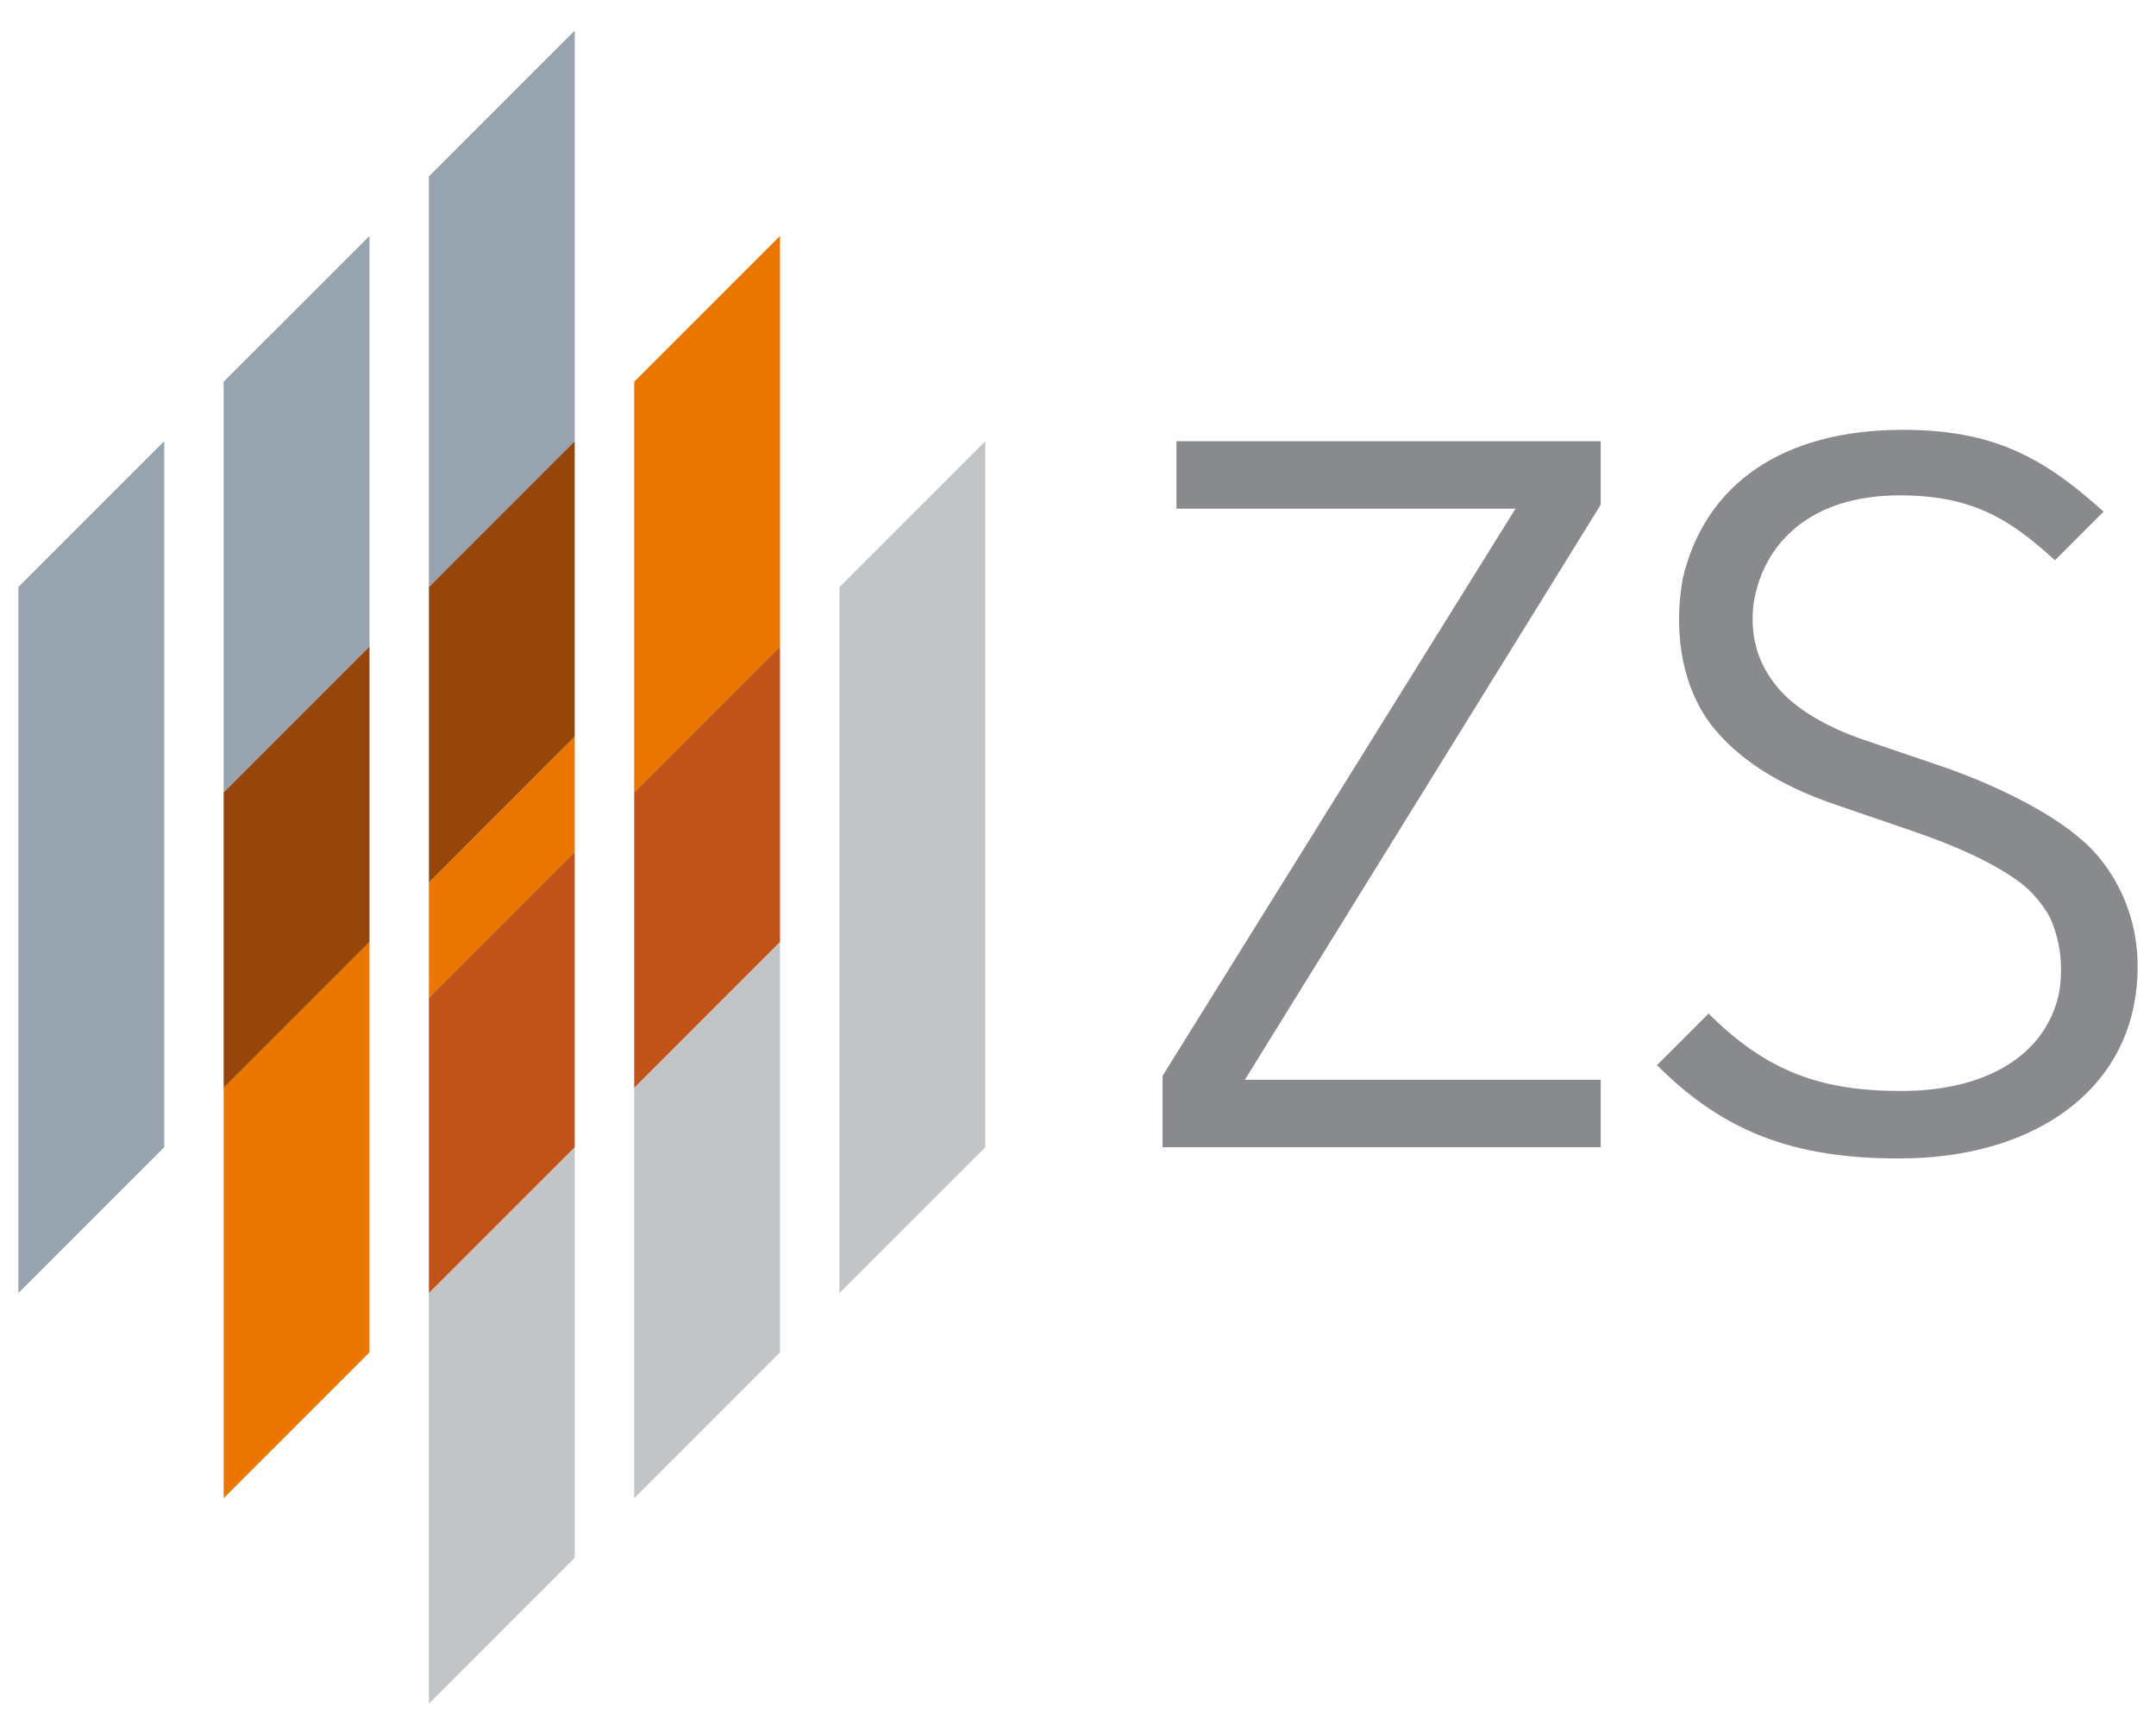
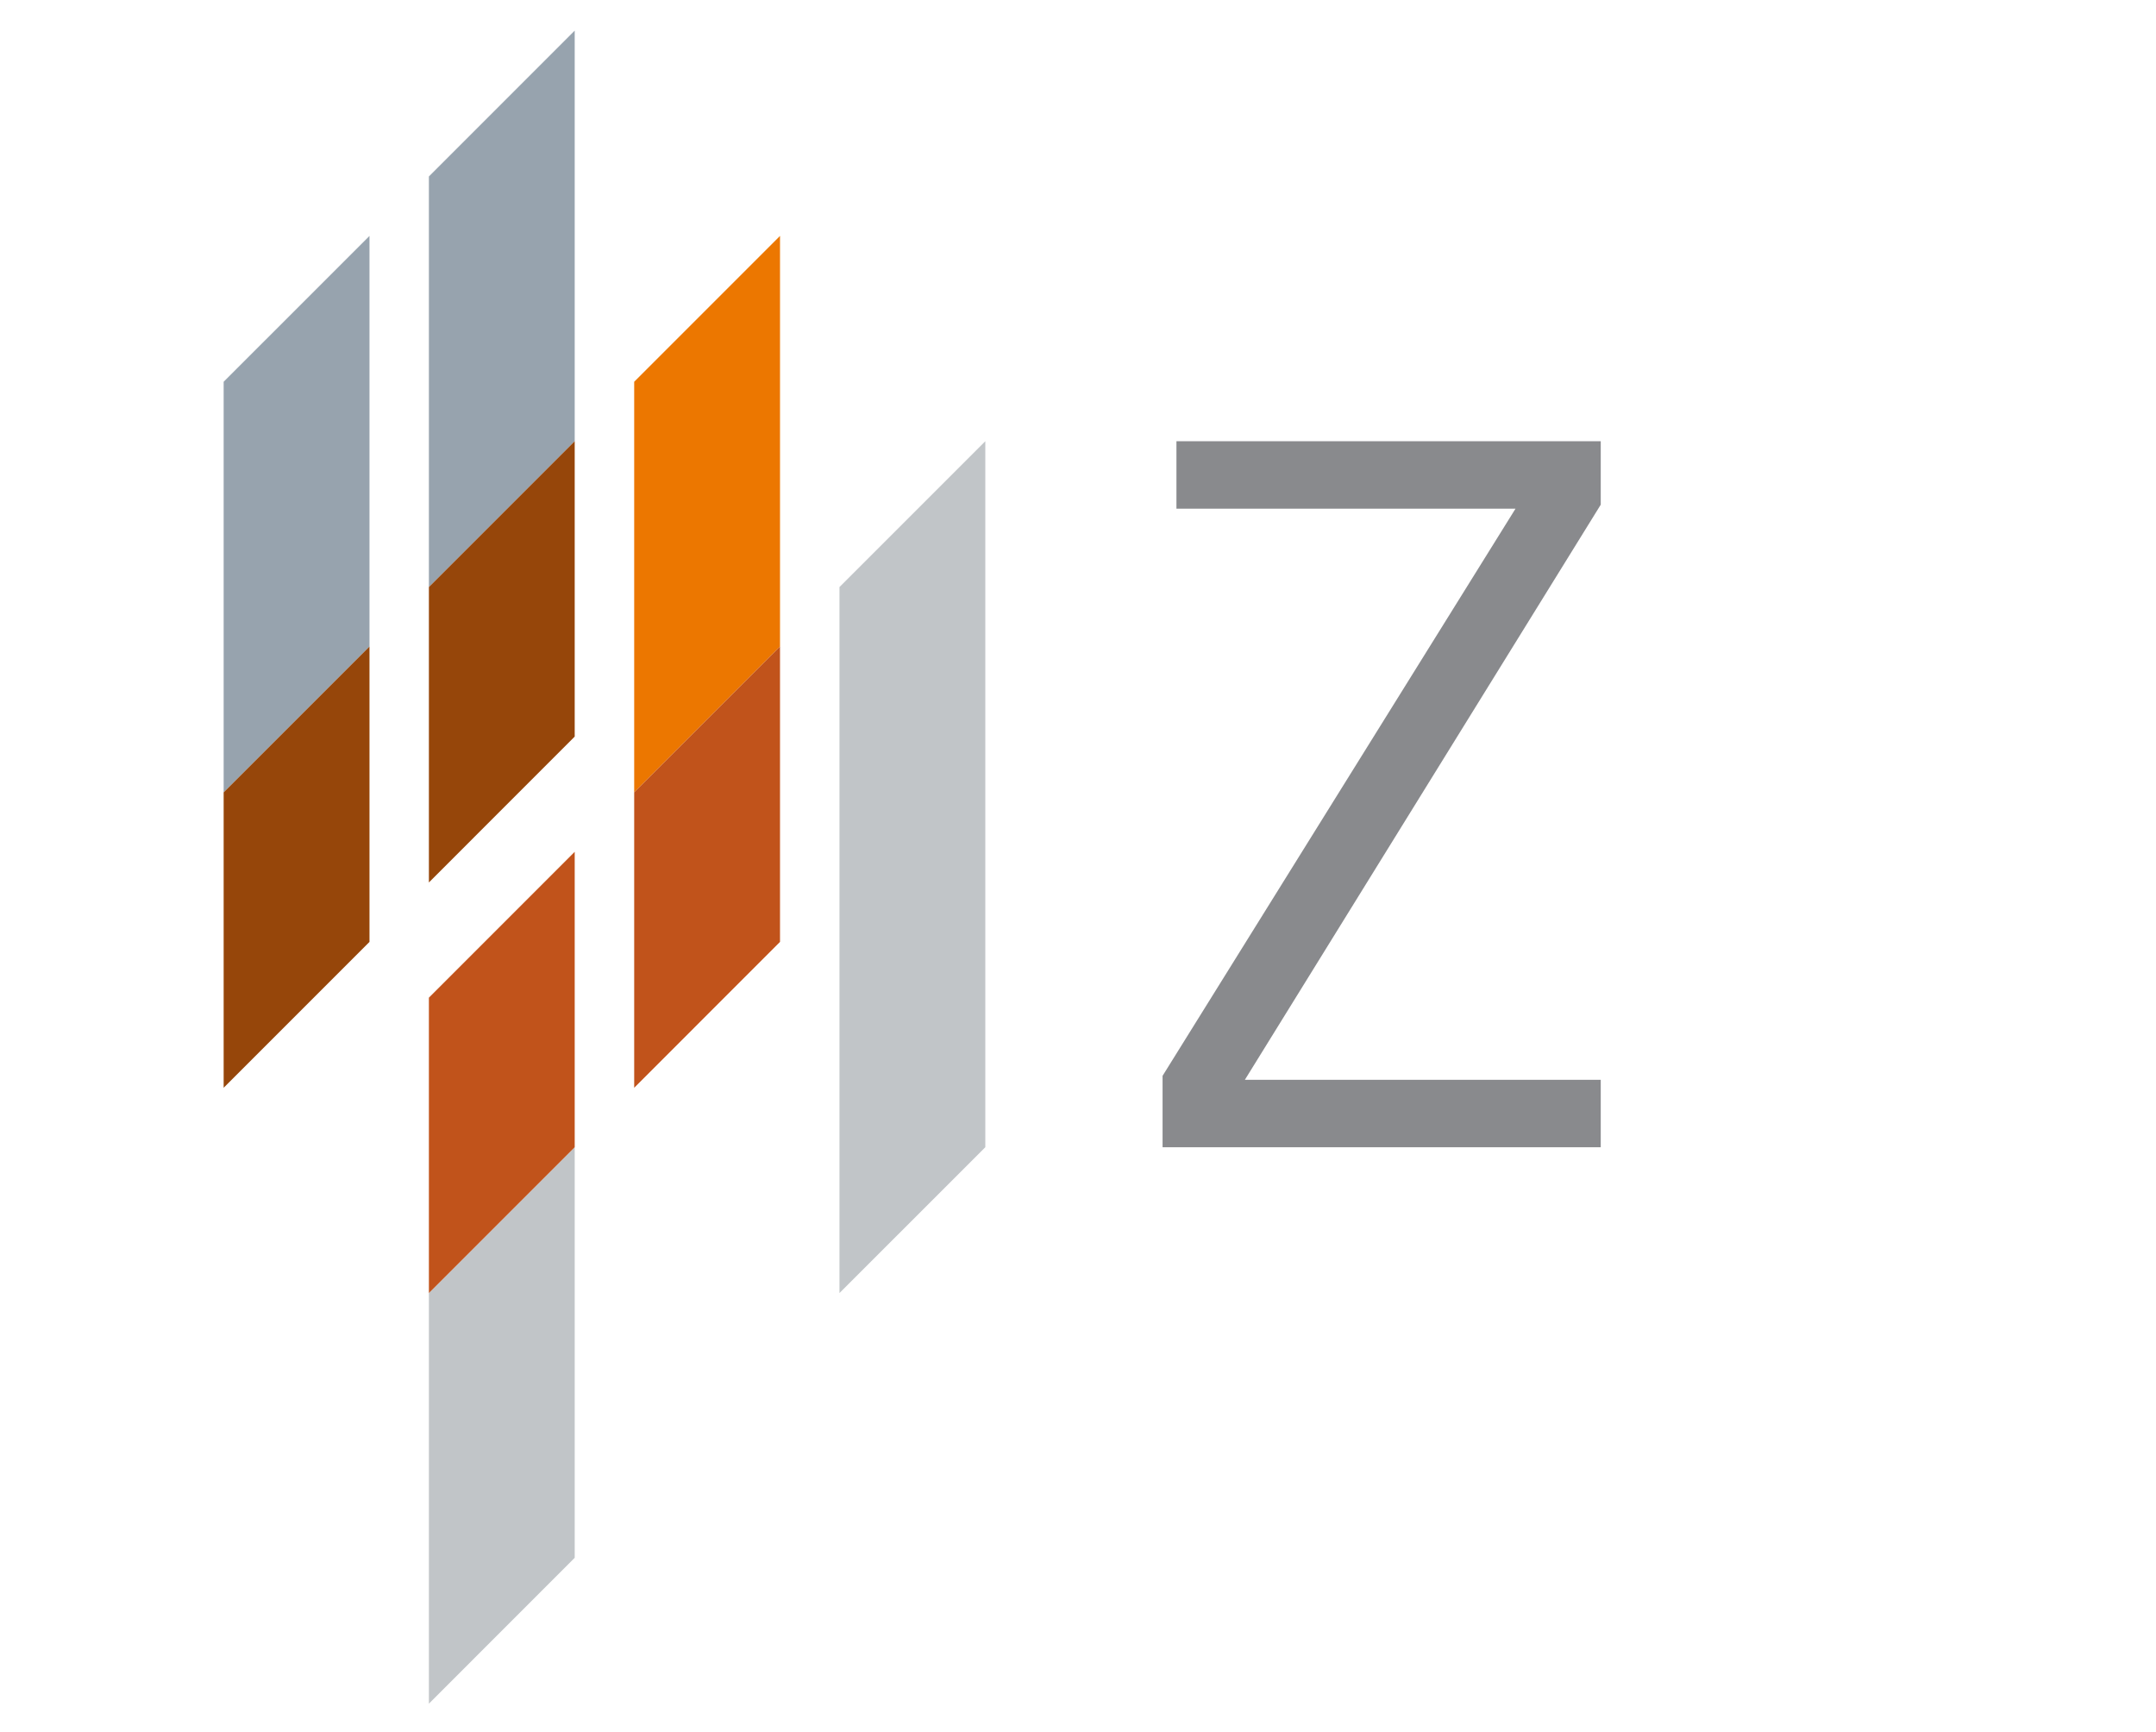
<svg xmlns="http://www.w3.org/2000/svg" width="127" height="102" viewBox="0 0 127 102" fill="none">
  <path d="M58.04 67.566V25.985L49.449 34.575V76.155L58.04 67.566Z" fill="#C1C5C8" />
  <path d="M68.482 67.566V63.361L89.272 29.958H69.299V25.985H94.292V29.724L73.329 63.596H94.292V67.567L68.482 67.566Z" fill="#898A8D" />
-   <path d="M125.781 58.742C124.895 64.567 119.47 68.228 111.871 68.228C105.616 68.228 101.522 66.65 97.606 62.732L100.646 59.692C104.095 63.141 107.31 64.253 111.985 64.253C116.796 64.253 120.165 62.331 121.158 59.009C121.287 58.566 121.365 58.11 121.389 57.65C121.467 56.54 121.302 55.426 120.904 54.387C120.601 53.542 119.649 52.417 118.915 51.916C117.295 50.731 114.978 49.732 112.598 48.923L107.951 47.331C104.82 46.243 102.479 44.751 100.959 42.89C99.169 40.699 98.561 37.507 99.087 34.288C99.087 34.266 99.124 34.067 99.124 34.067C100.426 28.554 104.956 25.315 112.076 25.315C117.396 25.315 120.346 26.915 123.912 30.131L121.047 32.996C118.476 30.657 116.286 29.174 111.9 29.174C106.717 29.174 103.853 31.921 103.286 35.597C103.069 37.632 103.618 39.15 104.672 40.441C105.745 41.759 107.623 42.819 109.693 43.541L114.062 45.025C117.234 46.087 120.72 47.758 122.662 49.498C122.662 49.498 126.71 52.636 125.783 58.738" fill="#898A8D" />
-   <path d="M9.673 67.566V25.985L1.082 34.575V76.155L9.673 67.566Z" fill="#97A3AE" />
-   <path d="M13.174 88.236L21.765 79.646V55.463L13.174 64.054V88.236Z" fill="#EC7700" />
  <path d="M21.765 13.894L13.174 22.484V46.667L21.765 38.077V13.894Z" fill="#97A3AE" />
  <path d="M13.174 46.666V64.064L21.765 55.473V38.076L13.174 46.666Z" fill="#96460A" />
  <path d="M25.264 76.154V100.338L33.853 91.747V67.564L25.264 76.154Z" fill="#C1C5C8" />
-   <path d="M25.264 51.974V58.759L33.853 50.169V43.383L25.264 51.974Z" fill="#EC7700" />
  <path d="M33.853 1.803L25.264 10.393V34.576L33.853 25.986V1.803Z" fill="#97A3AE" />
  <path d="M25.264 76.154L33.853 67.565V50.167L25.264 58.758V76.154Z" fill="#C1531B" />
  <path d="M33.853 43.382V25.985L25.264 34.575V51.973L33.853 43.382Z" fill="#96460A" />
-   <path d="M45.947 55.463L37.357 64.054V88.237L45.947 79.646V55.463Z" fill="#C1C5C8" />
  <path d="M45.947 38.077V13.894L37.357 22.484V46.667L45.947 38.077Z" fill="#EC7700" />
  <path d="M45.947 38.076L37.357 46.666V64.064L45.947 55.473V38.076Z" fill="#C1531B" />
</svg>